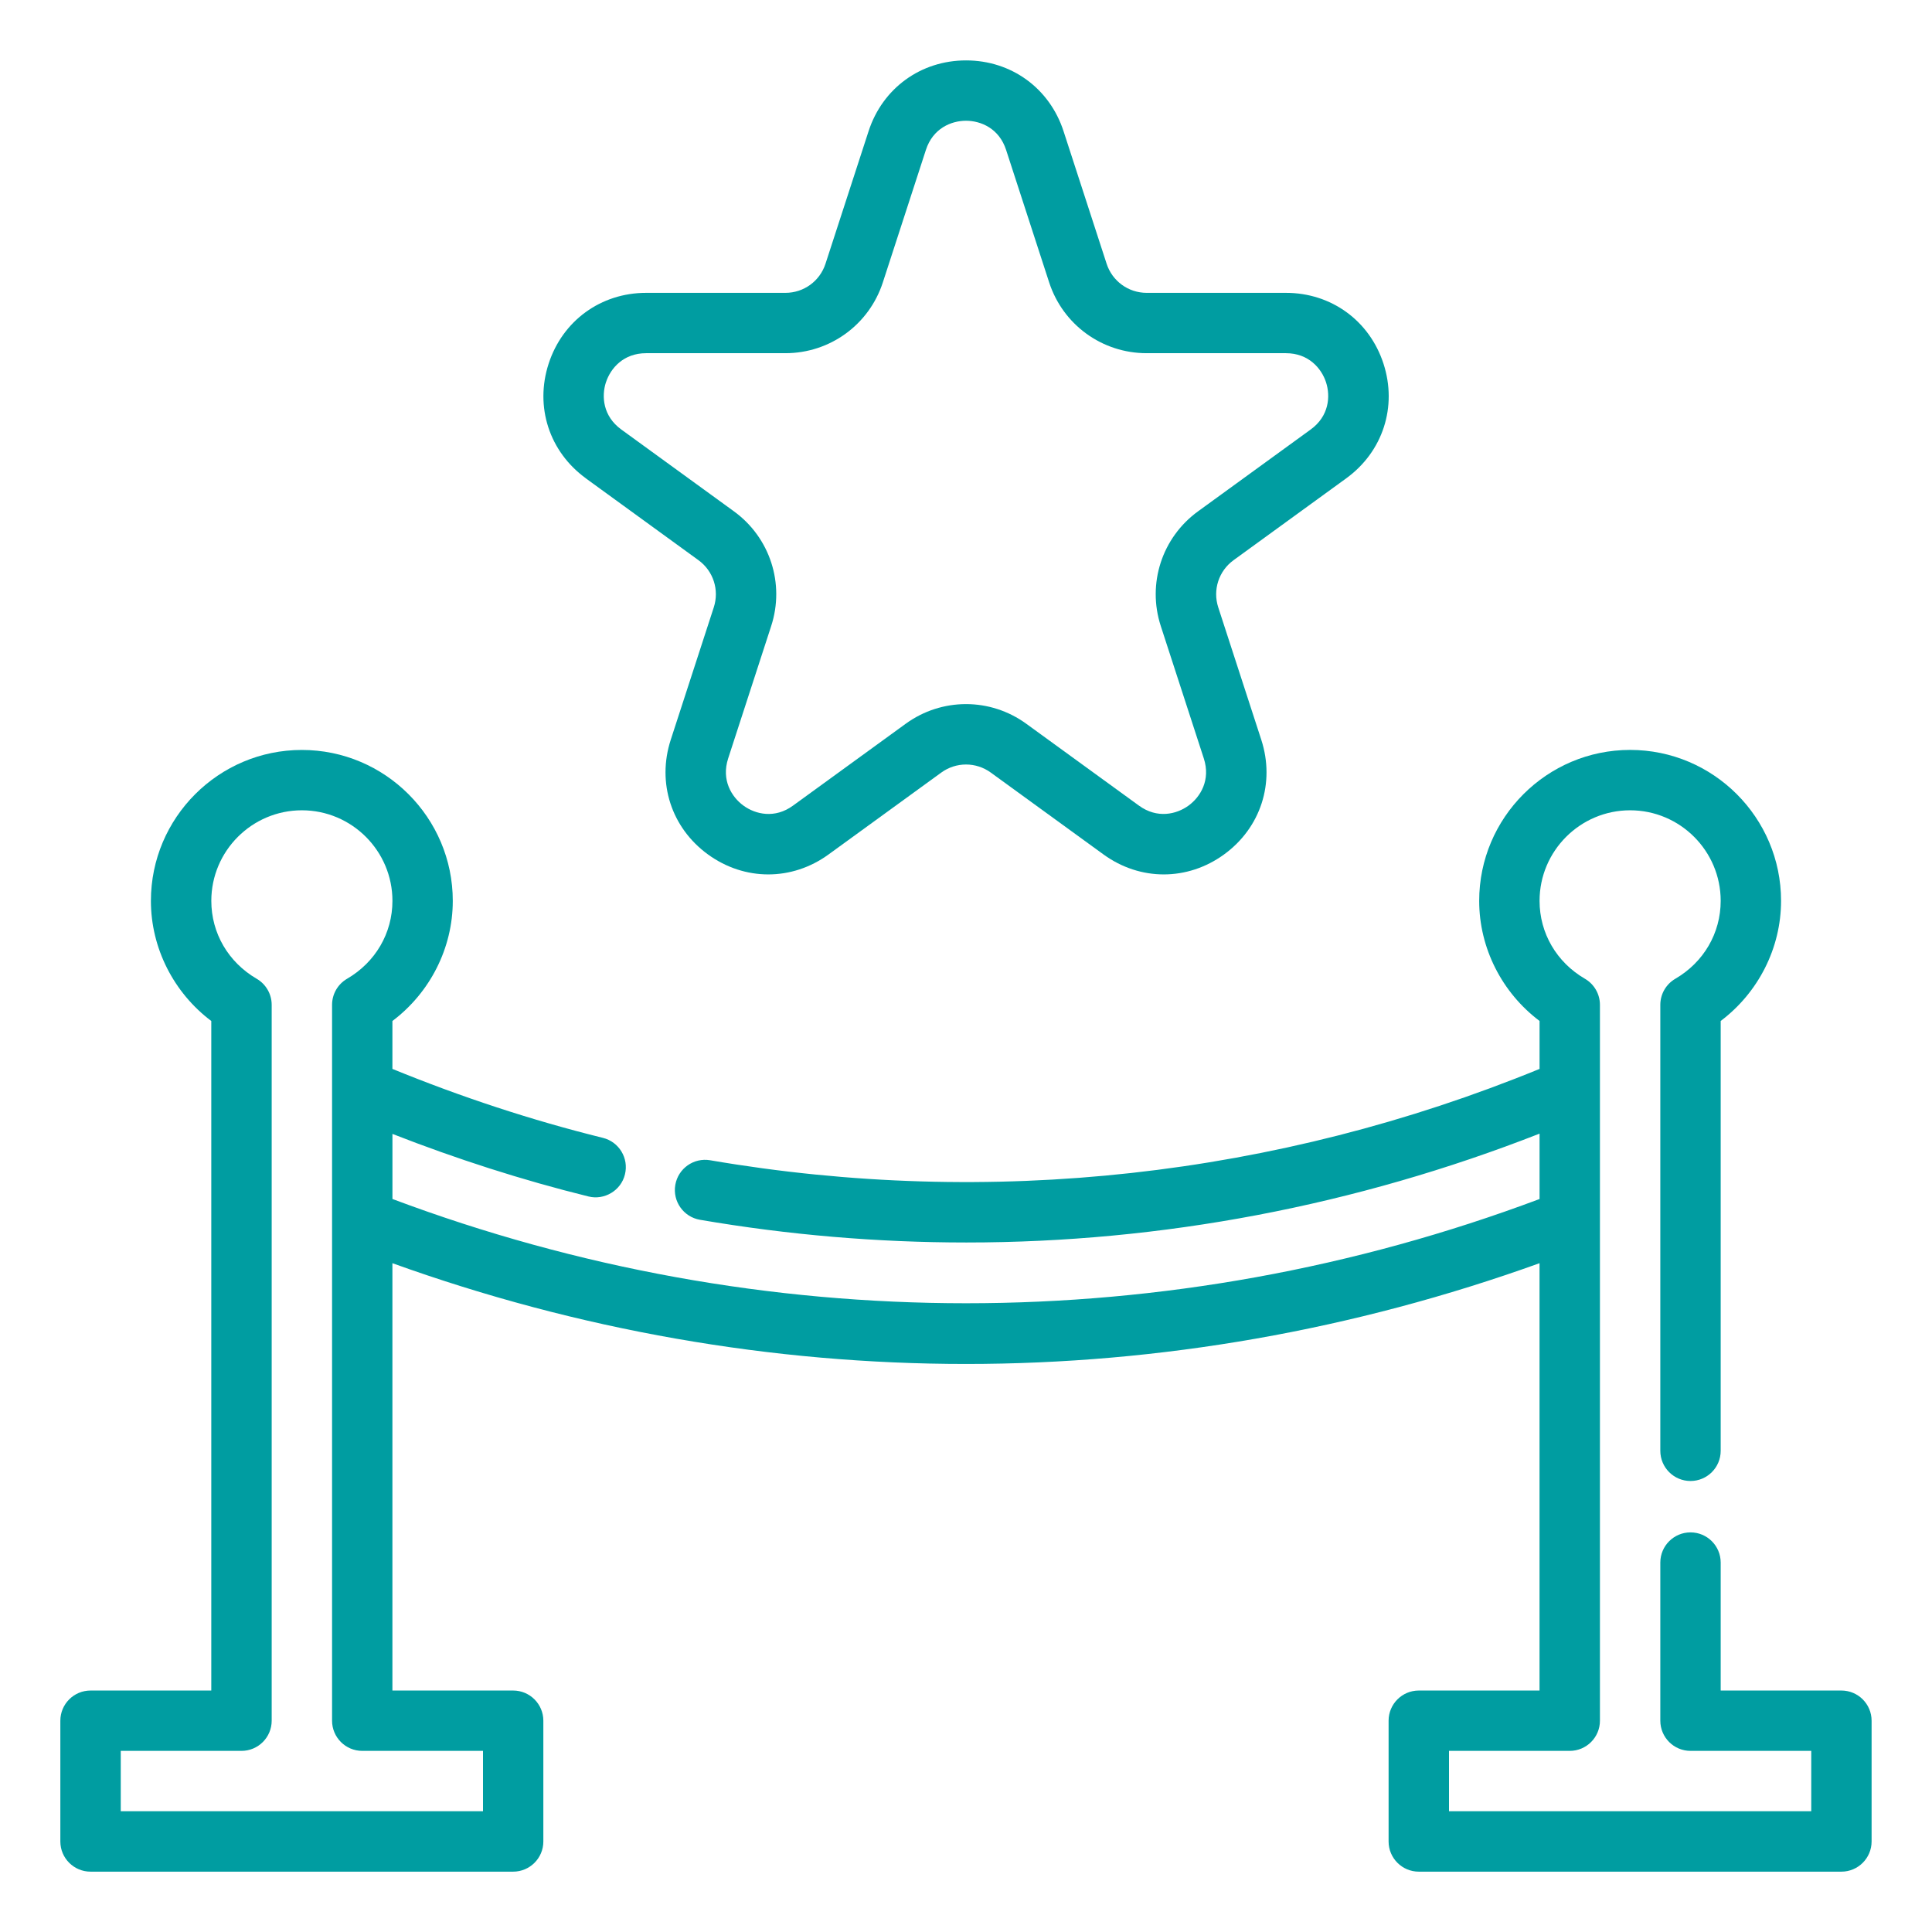
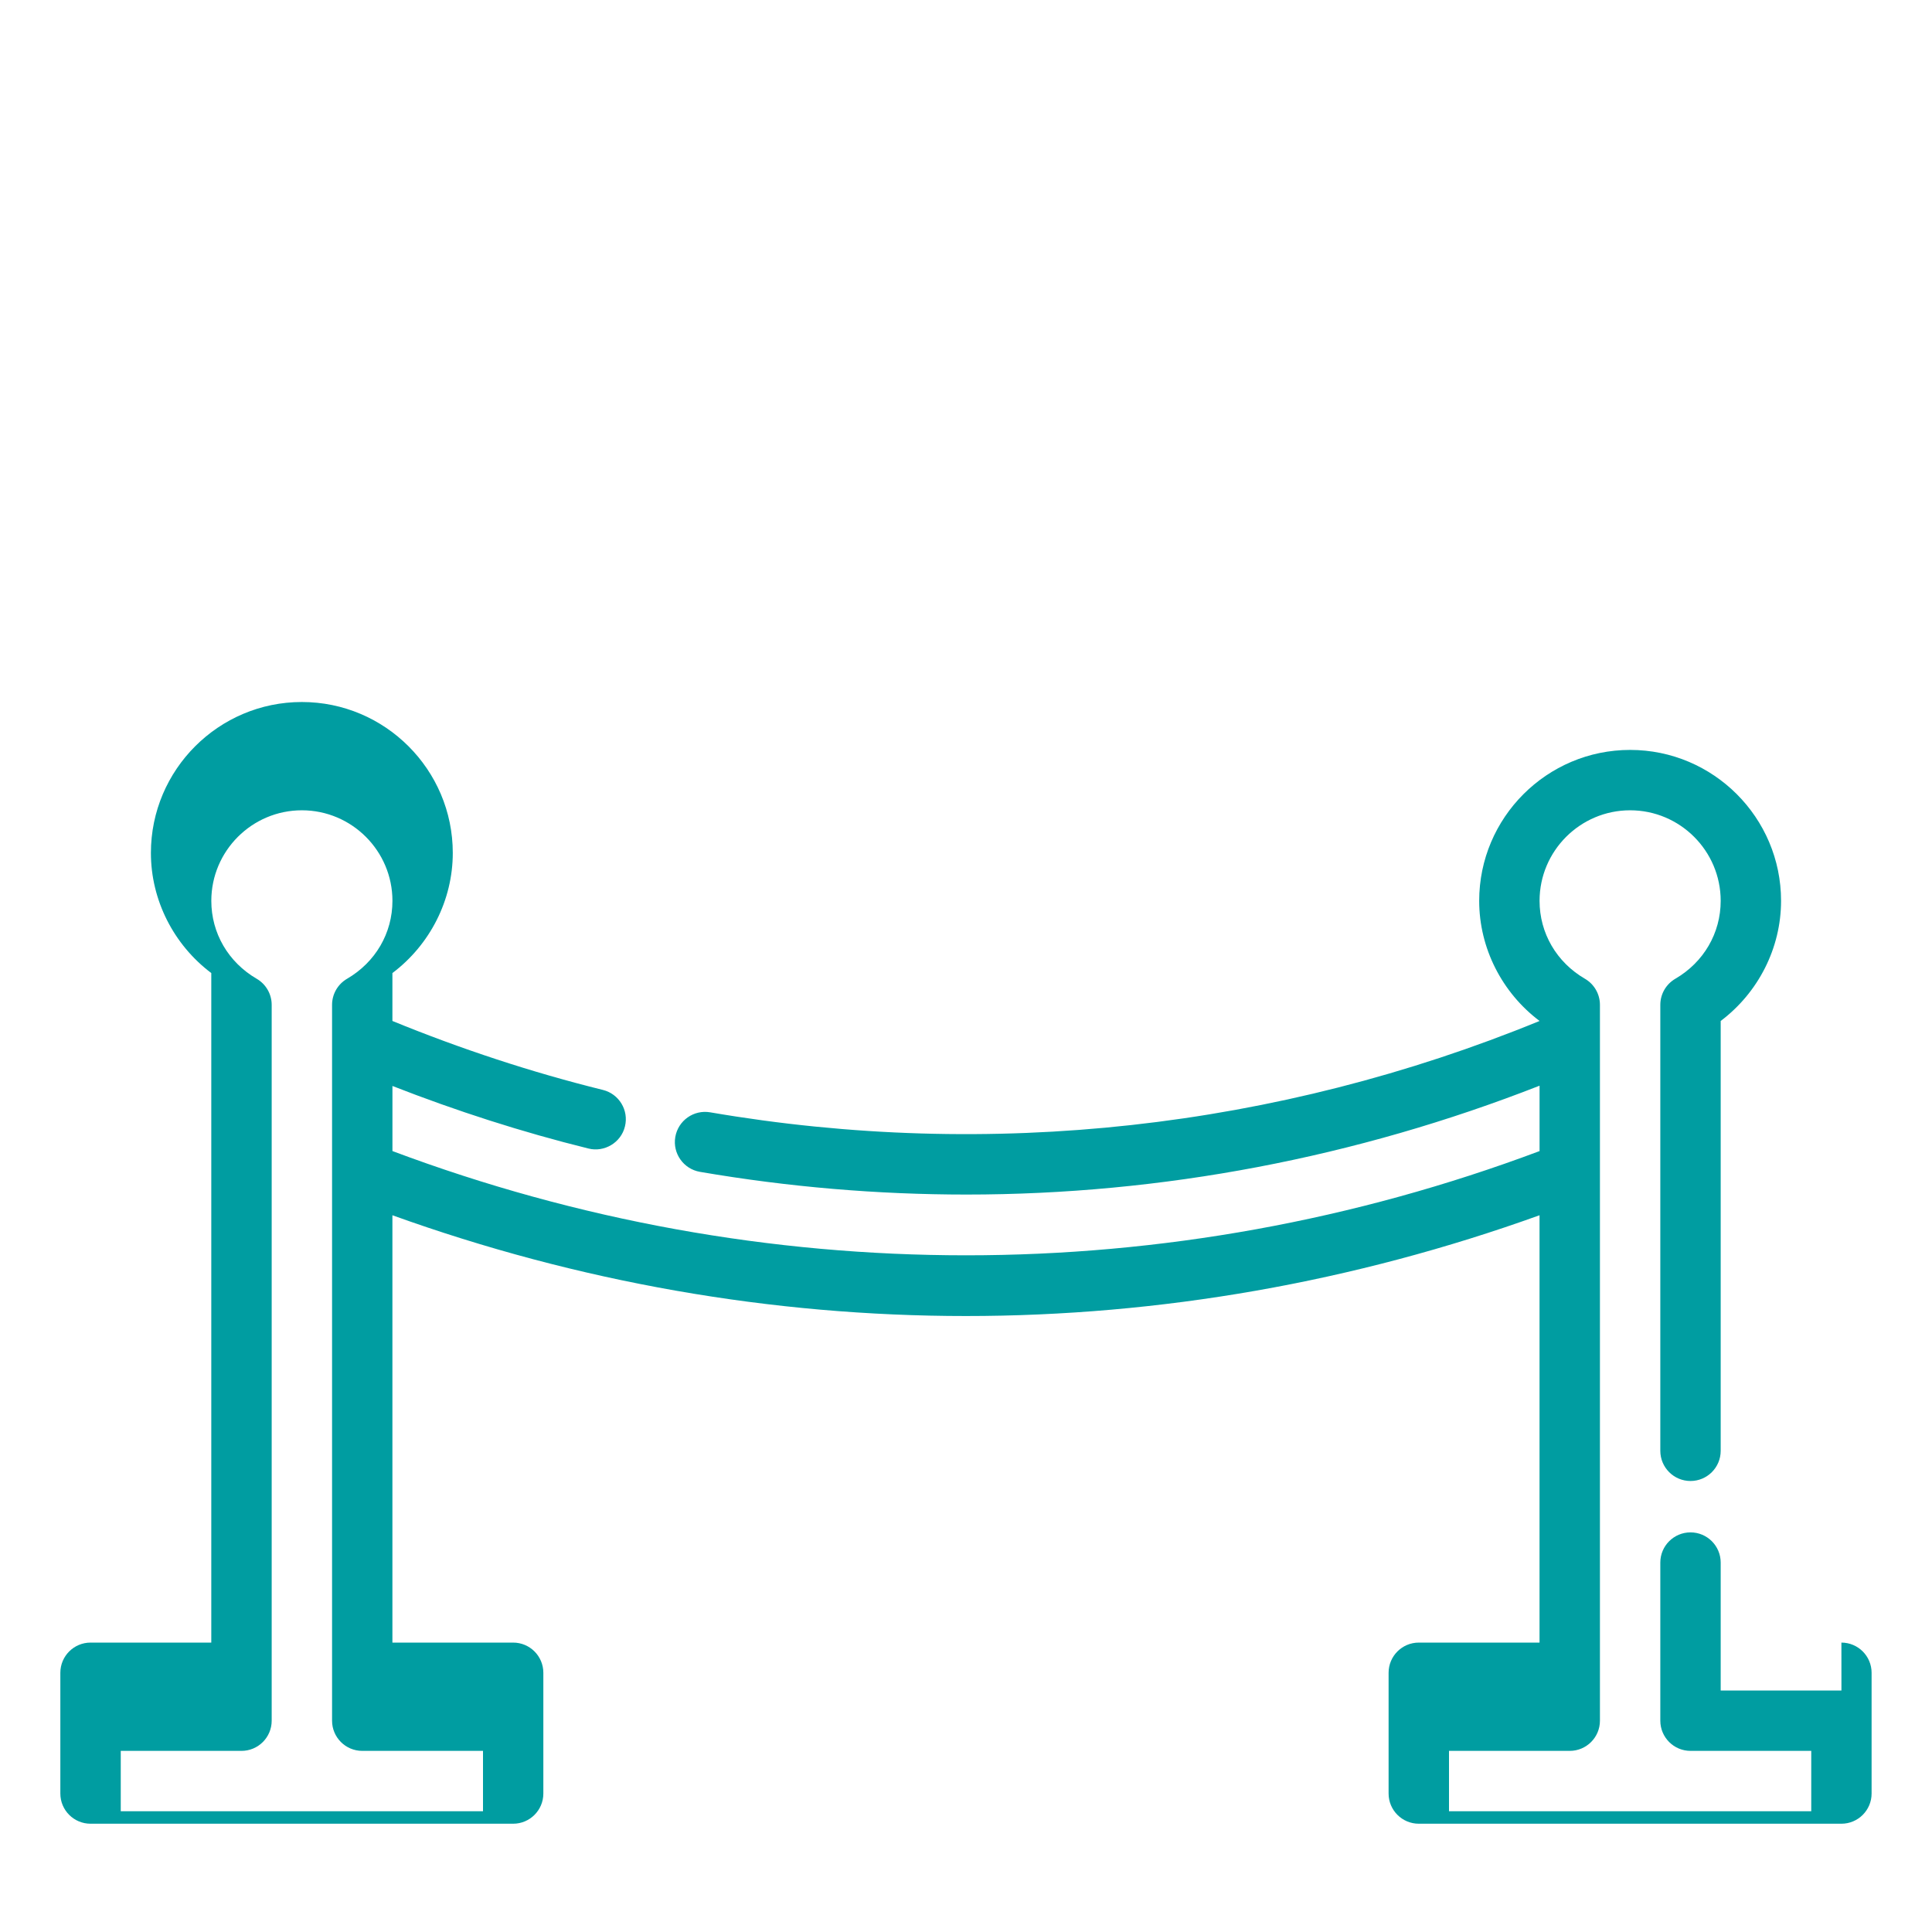
<svg xmlns="http://www.w3.org/2000/svg" viewBox="0 0 64 64">
-   <path fill="#009da1" d="m61 56h-4v-4.238c0-.552-.448-1-1-1s-1 .448-1 1v5.238c0 .552.448 1 1 1h4v2h-12v-2h4c.552 0 1-.448 1-1v-23.713c0-.356-.189-.685-.497-.864-.941-.548-1.503-1.513-1.503-2.581 0-1.654 1.346-3 3-3s3 1.346 3 3c0 1.068-.562 2.033-1.503 2.581-.308.179-.497.508-.497.864v14.773c0 .552.448 1 1 1s1-.448 1-1v-14.239c1.246-.939 2-2.416 2-3.979 0-2.757-2.243-5-5-5s-5 2.243-5 5c0 1.563.754 3.041 2 3.979v1.588c-8.708 3.567-18.196 4.618-27.475 3.026-.544-.093-1.061.272-1.155.817-.093.544.272 1.061.817 1.155 2.933.503 5.884.752 8.828.752 6.475 0 12.903-1.224 18.985-3.606v2.166c-12.278 4.604-25.724 4.604-38-.001v-2.156c2.118.828 4.293 1.529 6.492 2.072.522.133 1.08-.191 1.21-.731.133-.536-.195-1.078-.731-1.21-2.367-.585-4.708-1.358-6.972-2.284v-1.587c1.246-.939 2-2.416 2-3.979 0-2.757-2.243-5-5-5s-5 2.243-5 5c0 1.563.754 3.041 2 3.979v22.179h-4c-.552 0-1 .448-1 1v4c0 .552.448 1 1 1h14c.552 0 1-.448 1-1v-4c0-.552-.448-1-1-1h-4v-14.156c6.153 2.215 12.574 3.338 19 3.338 6.425 0 12.847-1.123 19-3.338v14.156h-4c-.552 0-1 .448-1 1v4c0 .552.448 1 1 1h14c.552 0 1-.448 1-1v-4c0-.552-.448-1-1-1zm-45 2v2h-12v-2h4c.552 0 1-.448 1-1v-23.713c0-.356-.189-.685-.497-.864-.941-.548-1.503-1.513-1.503-2.581 0-1.654 1.346-3 3-3s3 1.346 3 3c0 1.068-.562 2.033-1.503 2.581-.308.179-.497.508-.497.864v23.713c0 .552.448 1 1 1z" />
-   <path fill="#009da1" d="m19.405 15.845 3.733 2.712c.491.357.695.984.507 1.562l-1.426 4.388c-.463 1.426.021 2.917 1.234 3.798.606.44 1.301.661 1.997.661.695 0 1.39-.22 1.997-.661l3.733-2.712c.491-.357 1.15-.357 1.642 0l3.733 2.712c1.214.882 2.781.881 3.993 0 1.213-.881 1.697-2.372 1.234-3.798l-1.426-4.388c-.188-.577.016-1.205.507-1.562l3.733-2.712c1.213-.881 1.697-2.372 1.234-3.797-.463-1.426-1.731-2.347-3.23-2.347h-4.614c-.607 0-1.141-.388-1.328-.965l-1.426-4.388c-.463-1.426-1.731-2.347-3.23-2.347s-2.767.921-3.23 2.347l-1.426 4.388c-.188.578-.721.965-1.328.965h-4.614c-1.499 0-2.767.921-3.23 2.347-.463 1.425.021 2.916 1.234 3.797zm.668-3.18c.152-.466.581-.965 1.329-.965h4.614c1.476 0 2.774-.943 3.23-2.347l1.426-4.388c.231-.712.837-.965 1.328-.965s1.097.253 1.328.965l1.426 4.388c.456 1.404 1.754 2.347 3.23 2.347h4.614c.748 0 1.177.499 1.329.965.151.467.098 1.122-.508 1.562l-3.733 2.712c-1.194.868-1.69 2.394-1.234 3.798l1.426 4.388c.231.711-.11 1.273-.507 1.562-.398.289-1.037.44-1.642 0l-3.733-2.712c-1.194-.868-2.799-.867-3.993 0l-3.733 2.712c-.604.441-1.245.289-1.642 0-.396-.289-.738-.85-.507-1.562l1.426-4.388c.456-1.404-.04-2.93-1.234-3.798l-3.733-2.712c-.605-.44-.659-1.095-.508-1.562z" />
+   <path fill="#009da1" d="m61 56h-4v-4.238c0-.552-.448-1-1-1s-1 .448-1 1v5.238c0 .552.448 1 1 1h4v2h-12v-2h4c.552 0 1-.448 1-1v-23.713c0-.356-.189-.685-.497-.864-.941-.548-1.503-1.513-1.503-2.581 0-1.654 1.346-3 3-3s3 1.346 3 3c0 1.068-.562 2.033-1.503 2.581-.308.179-.497.508-.497.864v14.773c0 .552.448 1 1 1s1-.448 1-1v-14.239c1.246-.939 2-2.416 2-3.979 0-2.757-2.243-5-5-5s-5 2.243-5 5c0 1.563.754 3.041 2 3.979c-8.708 3.567-18.196 4.618-27.475 3.026-.544-.093-1.061.272-1.155.817-.093.544.272 1.061.817 1.155 2.933.503 5.884.752 8.828.752 6.475 0 12.903-1.224 18.985-3.606v2.166c-12.278 4.604-25.724 4.604-38-.001v-2.156c2.118.828 4.293 1.529 6.492 2.072.522.133 1.08-.191 1.21-.731.133-.536-.195-1.078-.731-1.21-2.367-.585-4.708-1.358-6.972-2.284v-1.587c1.246-.939 2-2.416 2-3.979 0-2.757-2.243-5-5-5s-5 2.243-5 5c0 1.563.754 3.041 2 3.979v22.179h-4c-.552 0-1 .448-1 1v4c0 .552.448 1 1 1h14c.552 0 1-.448 1-1v-4c0-.552-.448-1-1-1h-4v-14.156c6.153 2.215 12.574 3.338 19 3.338 6.425 0 12.847-1.123 19-3.338v14.156h-4c-.552 0-1 .448-1 1v4c0 .552.448 1 1 1h14c.552 0 1-.448 1-1v-4c0-.552-.448-1-1-1zm-45 2v2h-12v-2h4c.552 0 1-.448 1-1v-23.713c0-.356-.189-.685-.497-.864-.941-.548-1.503-1.513-1.503-2.581 0-1.654 1.346-3 3-3s3 1.346 3 3c0 1.068-.562 2.033-1.503 2.581-.308.179-.497.508-.497.864v23.713c0 .552.448 1 1 1z" />
</svg>